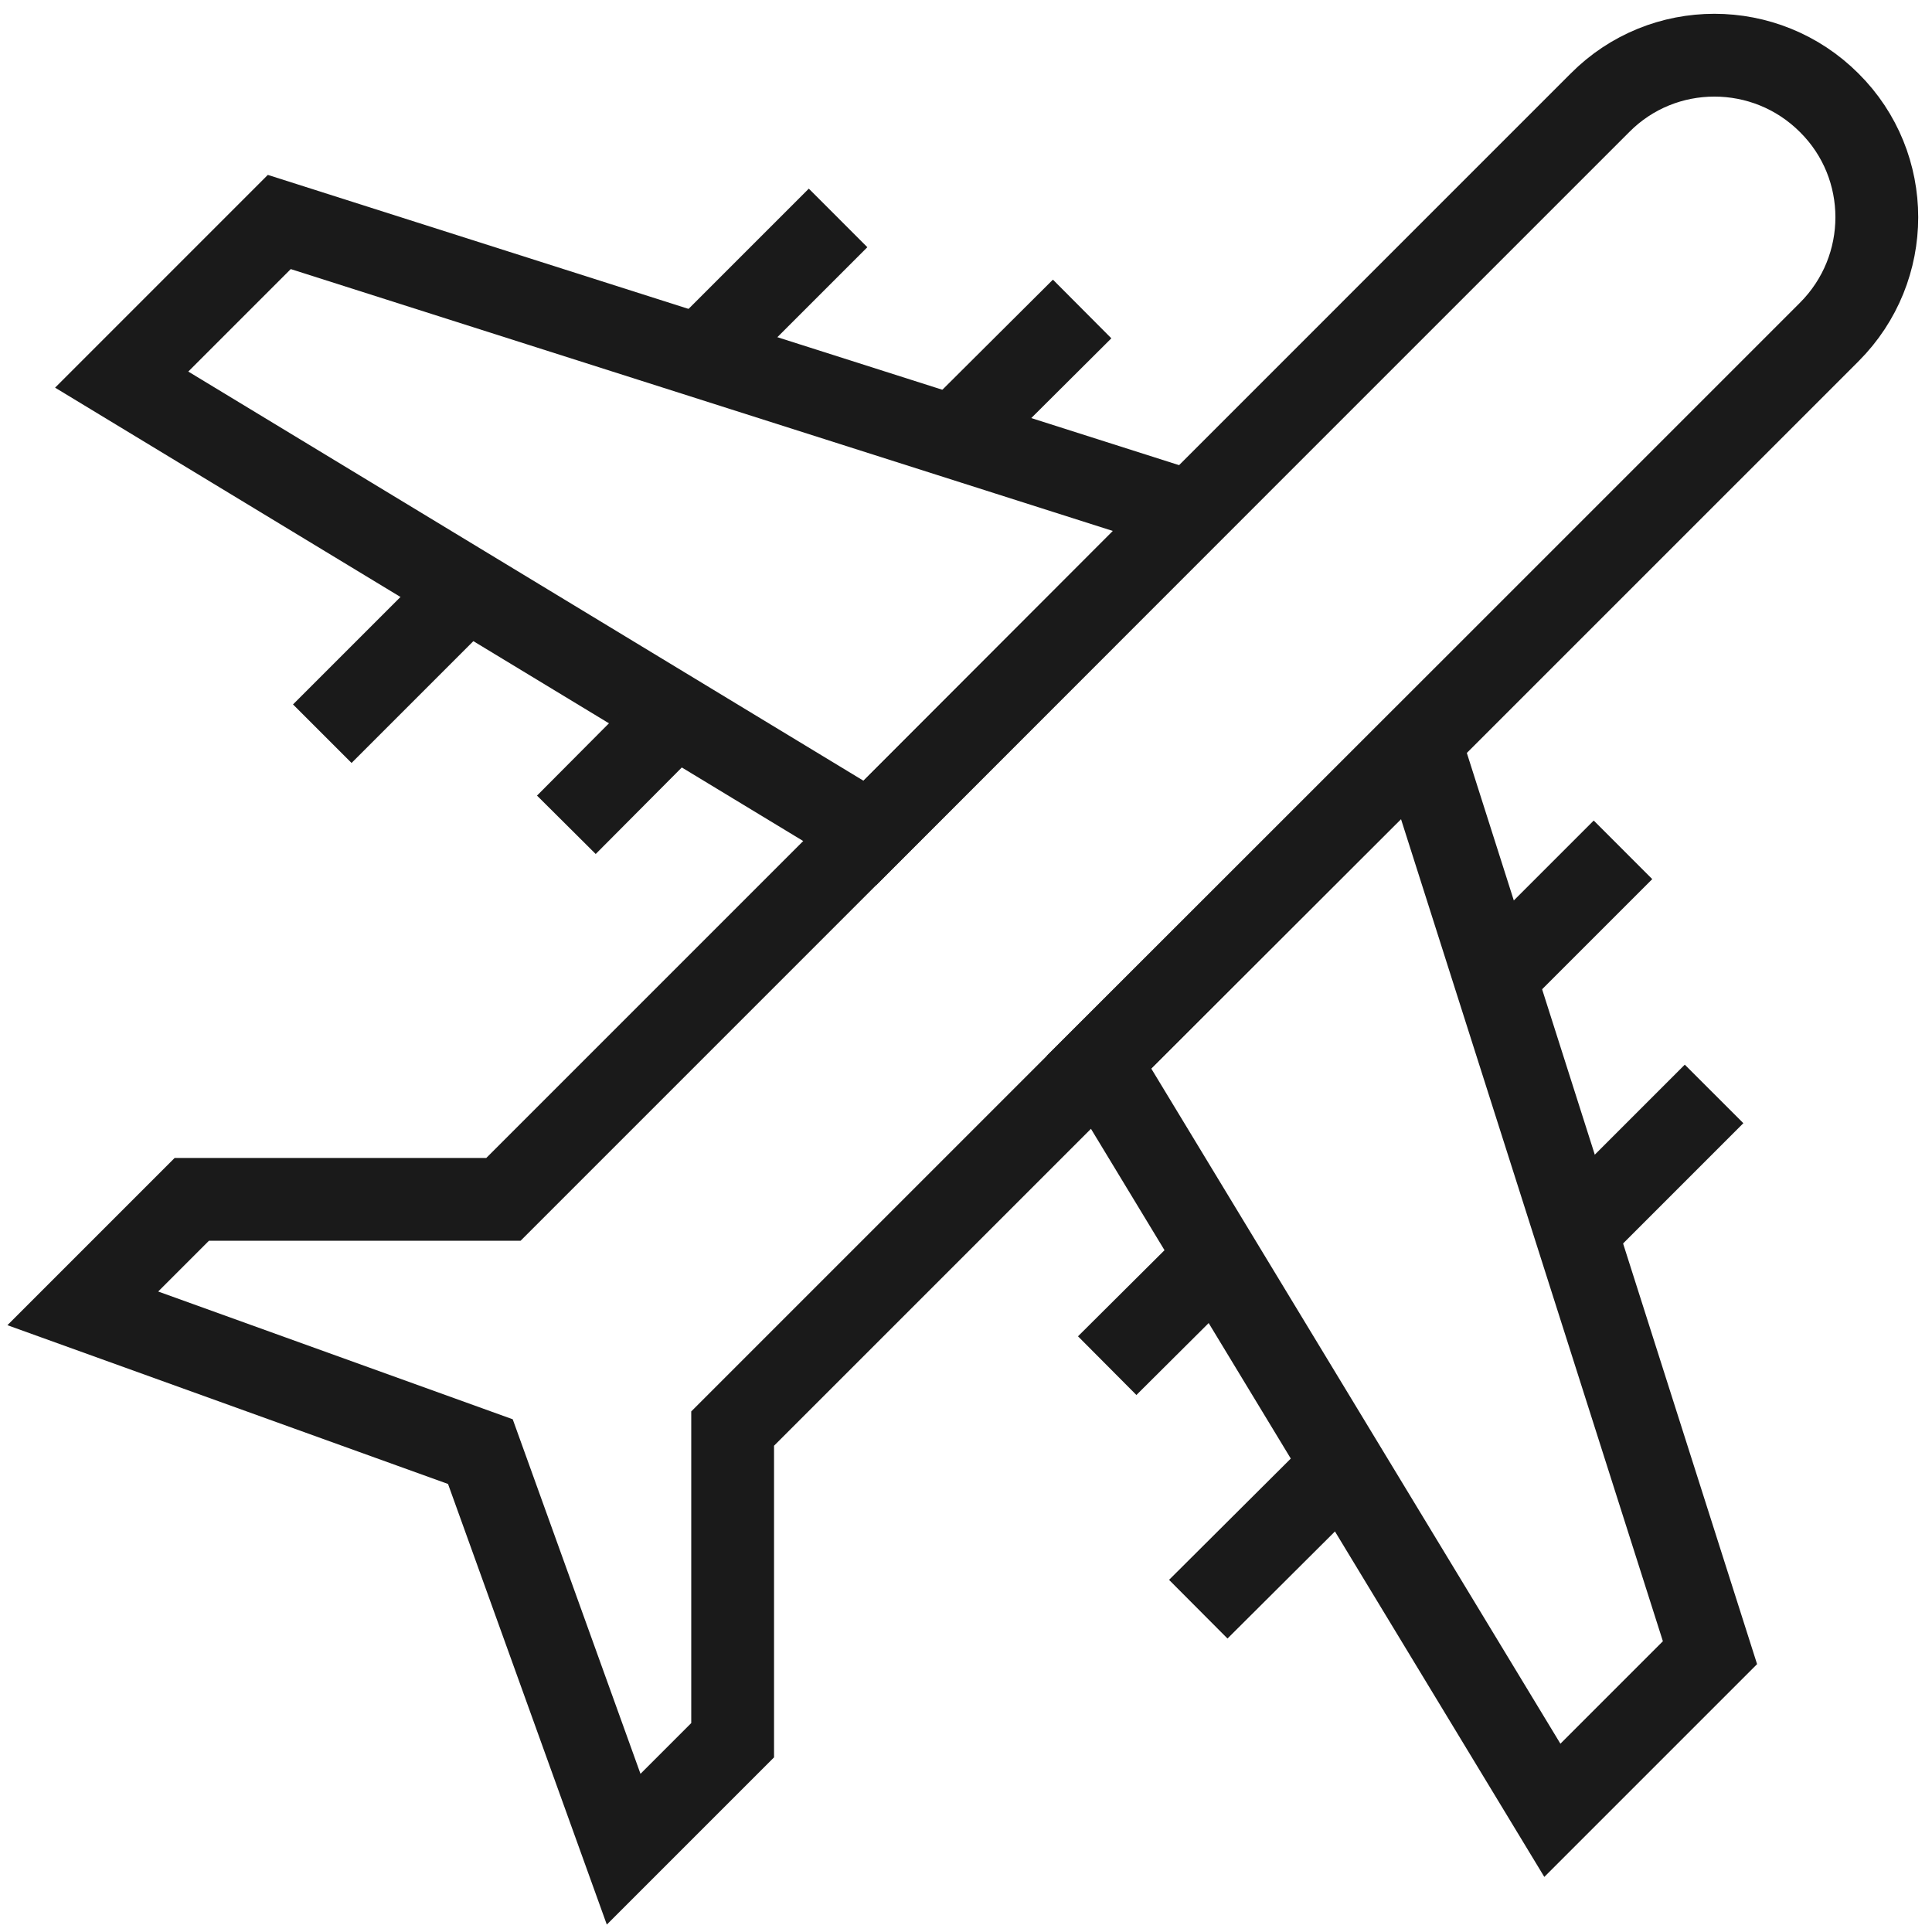
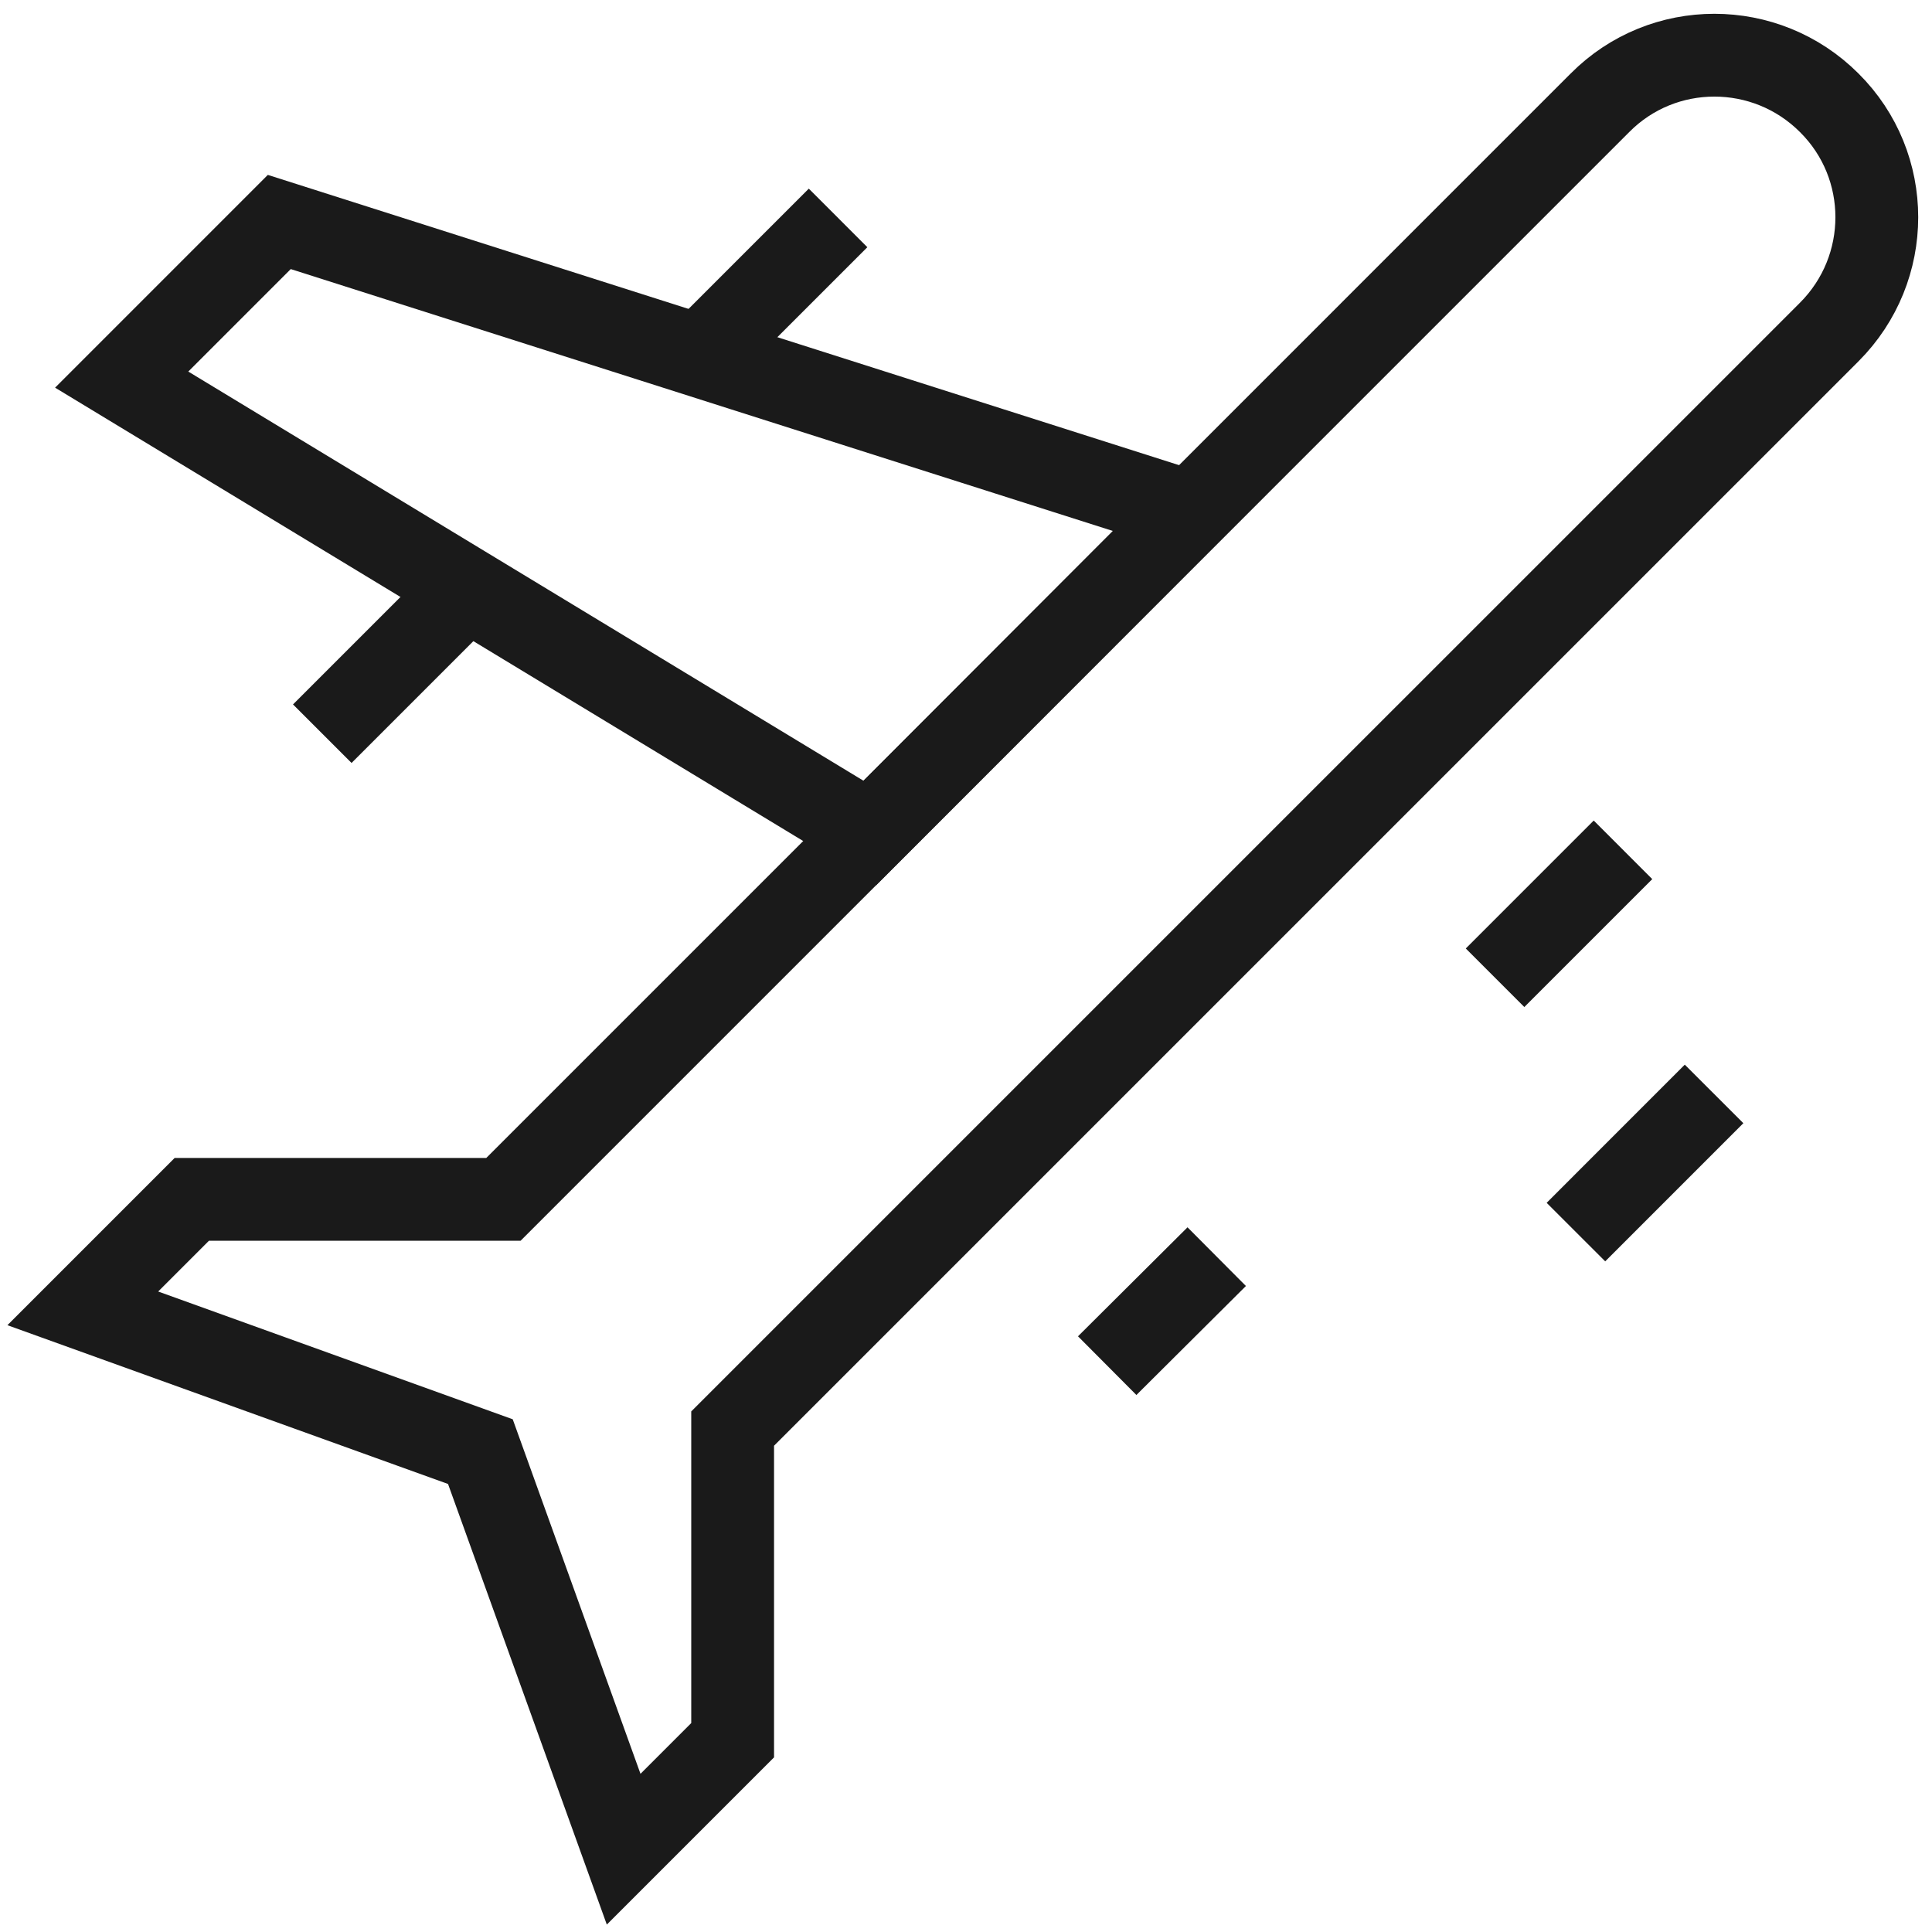
<svg xmlns="http://www.w3.org/2000/svg" width="70" height="70" viewBox="0 0 70 70" fill="none">
  <path d="M26.545 51.76L66.276 12.03C68.575 9.731 68.575 6.005 66.276 3.724C63.977 1.425 60.25 1.425 57.97 3.724L18.24 43.455H6.949L3 47.404L17.405 52.595L22.596 67L26.545 63.051V51.76Z" stroke="#1A1A1A" stroke-width="3" stroke-miterlimit="10" />
-   <path d="M56.245 65.591L39.819 38.486L51.444 26.88L61.956 59.88L56.245 65.591Z" stroke="#1A1A1A" stroke-width="3" stroke-miterlimit="10" />
  <path d="M44.084 45.531L40.116 49.48" stroke="#1A1A1A" stroke-width="3" stroke-miterlimit="10" />
  <path d="M58.804 30.791L54.169 35.426" stroke="#1A1A1A" stroke-width="3" stroke-miterlimit="10" />
-   <path d="M48.663 53.076L43.416 58.304" stroke="#1A1A1A" stroke-width="3" stroke-miterlimit="10" />
  <path d="M62.104 39.635L57.099 44.641" stroke="#1A1A1A" stroke-width="3" stroke-miterlimit="10" />
  <path d="M4.409 13.754L31.514 30.18L43.12 18.555L10.119 8.043L4.409 13.754Z" stroke="#1A1A1A" stroke-width="3" stroke-miterlimit="10" />
-   <path d="M24.469 25.916L20.52 29.884" stroke="#1A1A1A" stroke-width="3" stroke-miterlimit="10" />
-   <path d="M39.208 11.195L34.554 15.83" stroke="#1A1A1A" stroke-width="3" stroke-miterlimit="10" />
  <path d="M16.924 21.336L11.677 26.583" stroke="#1A1A1A" stroke-width="3" stroke-miterlimit="10" />
  <path d="M30.365 7.896L25.359 12.901" stroke="#1A1A1A" stroke-width="3" stroke-miterlimit="10" />
</svg>